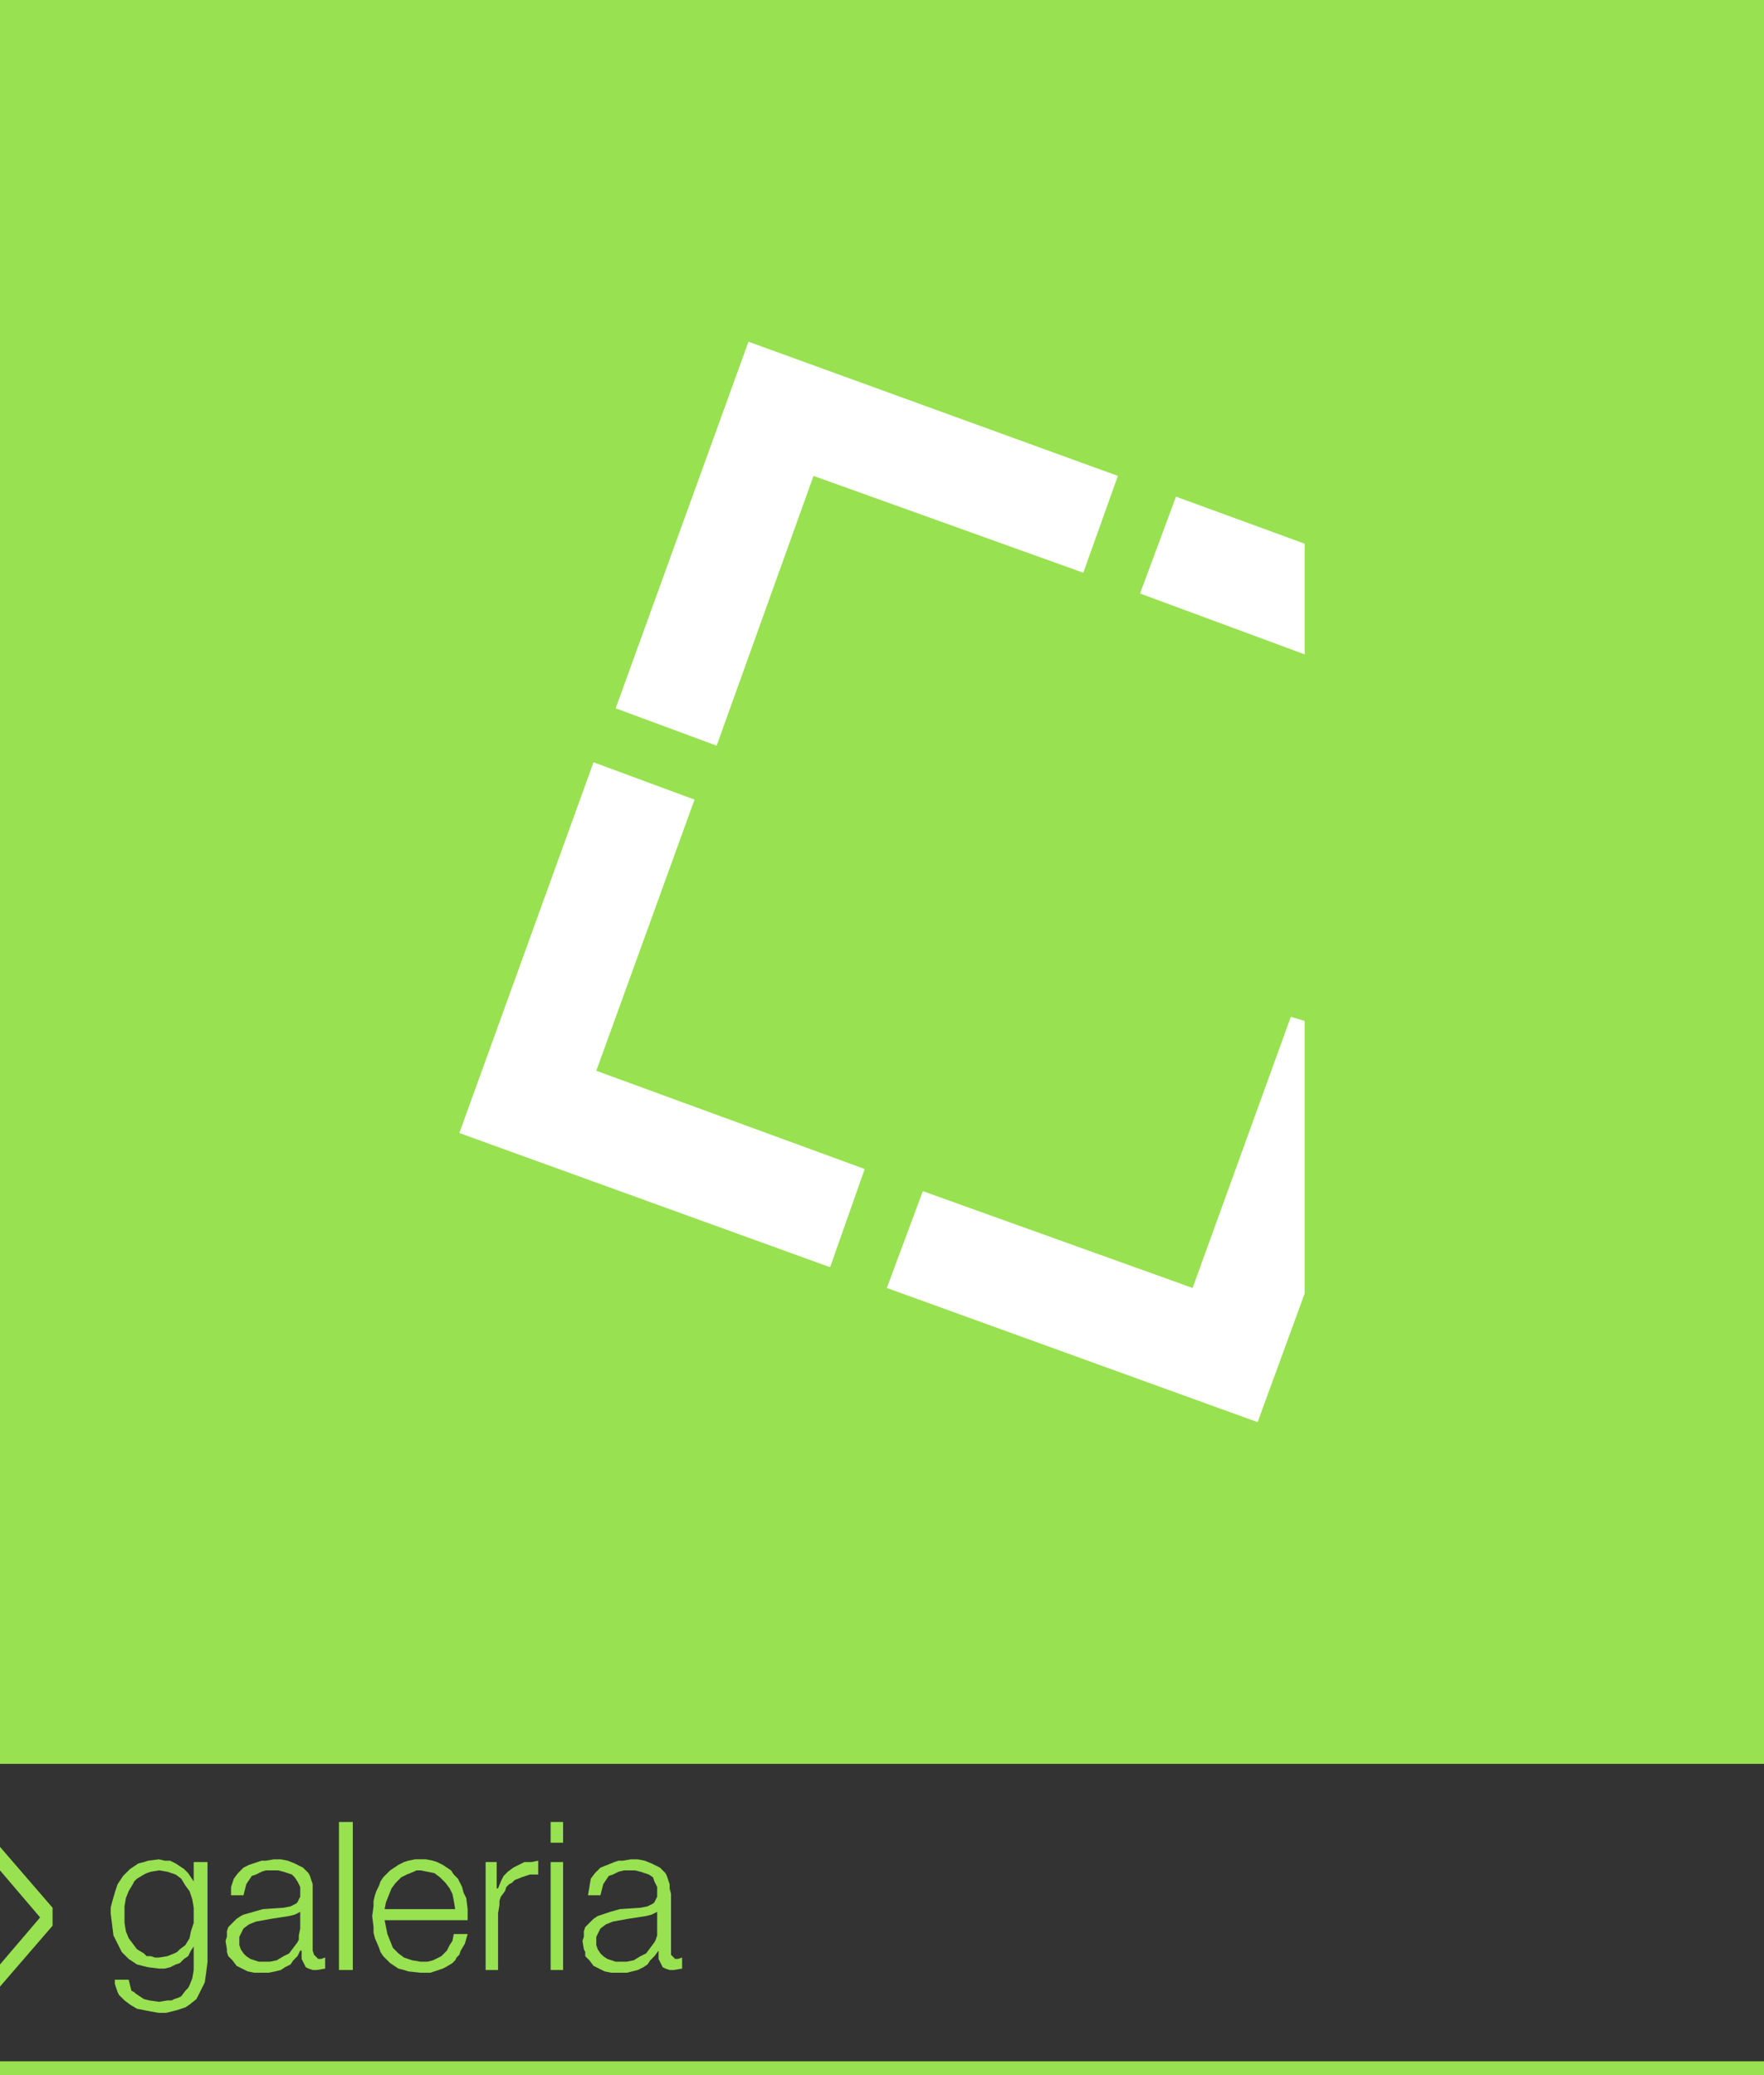
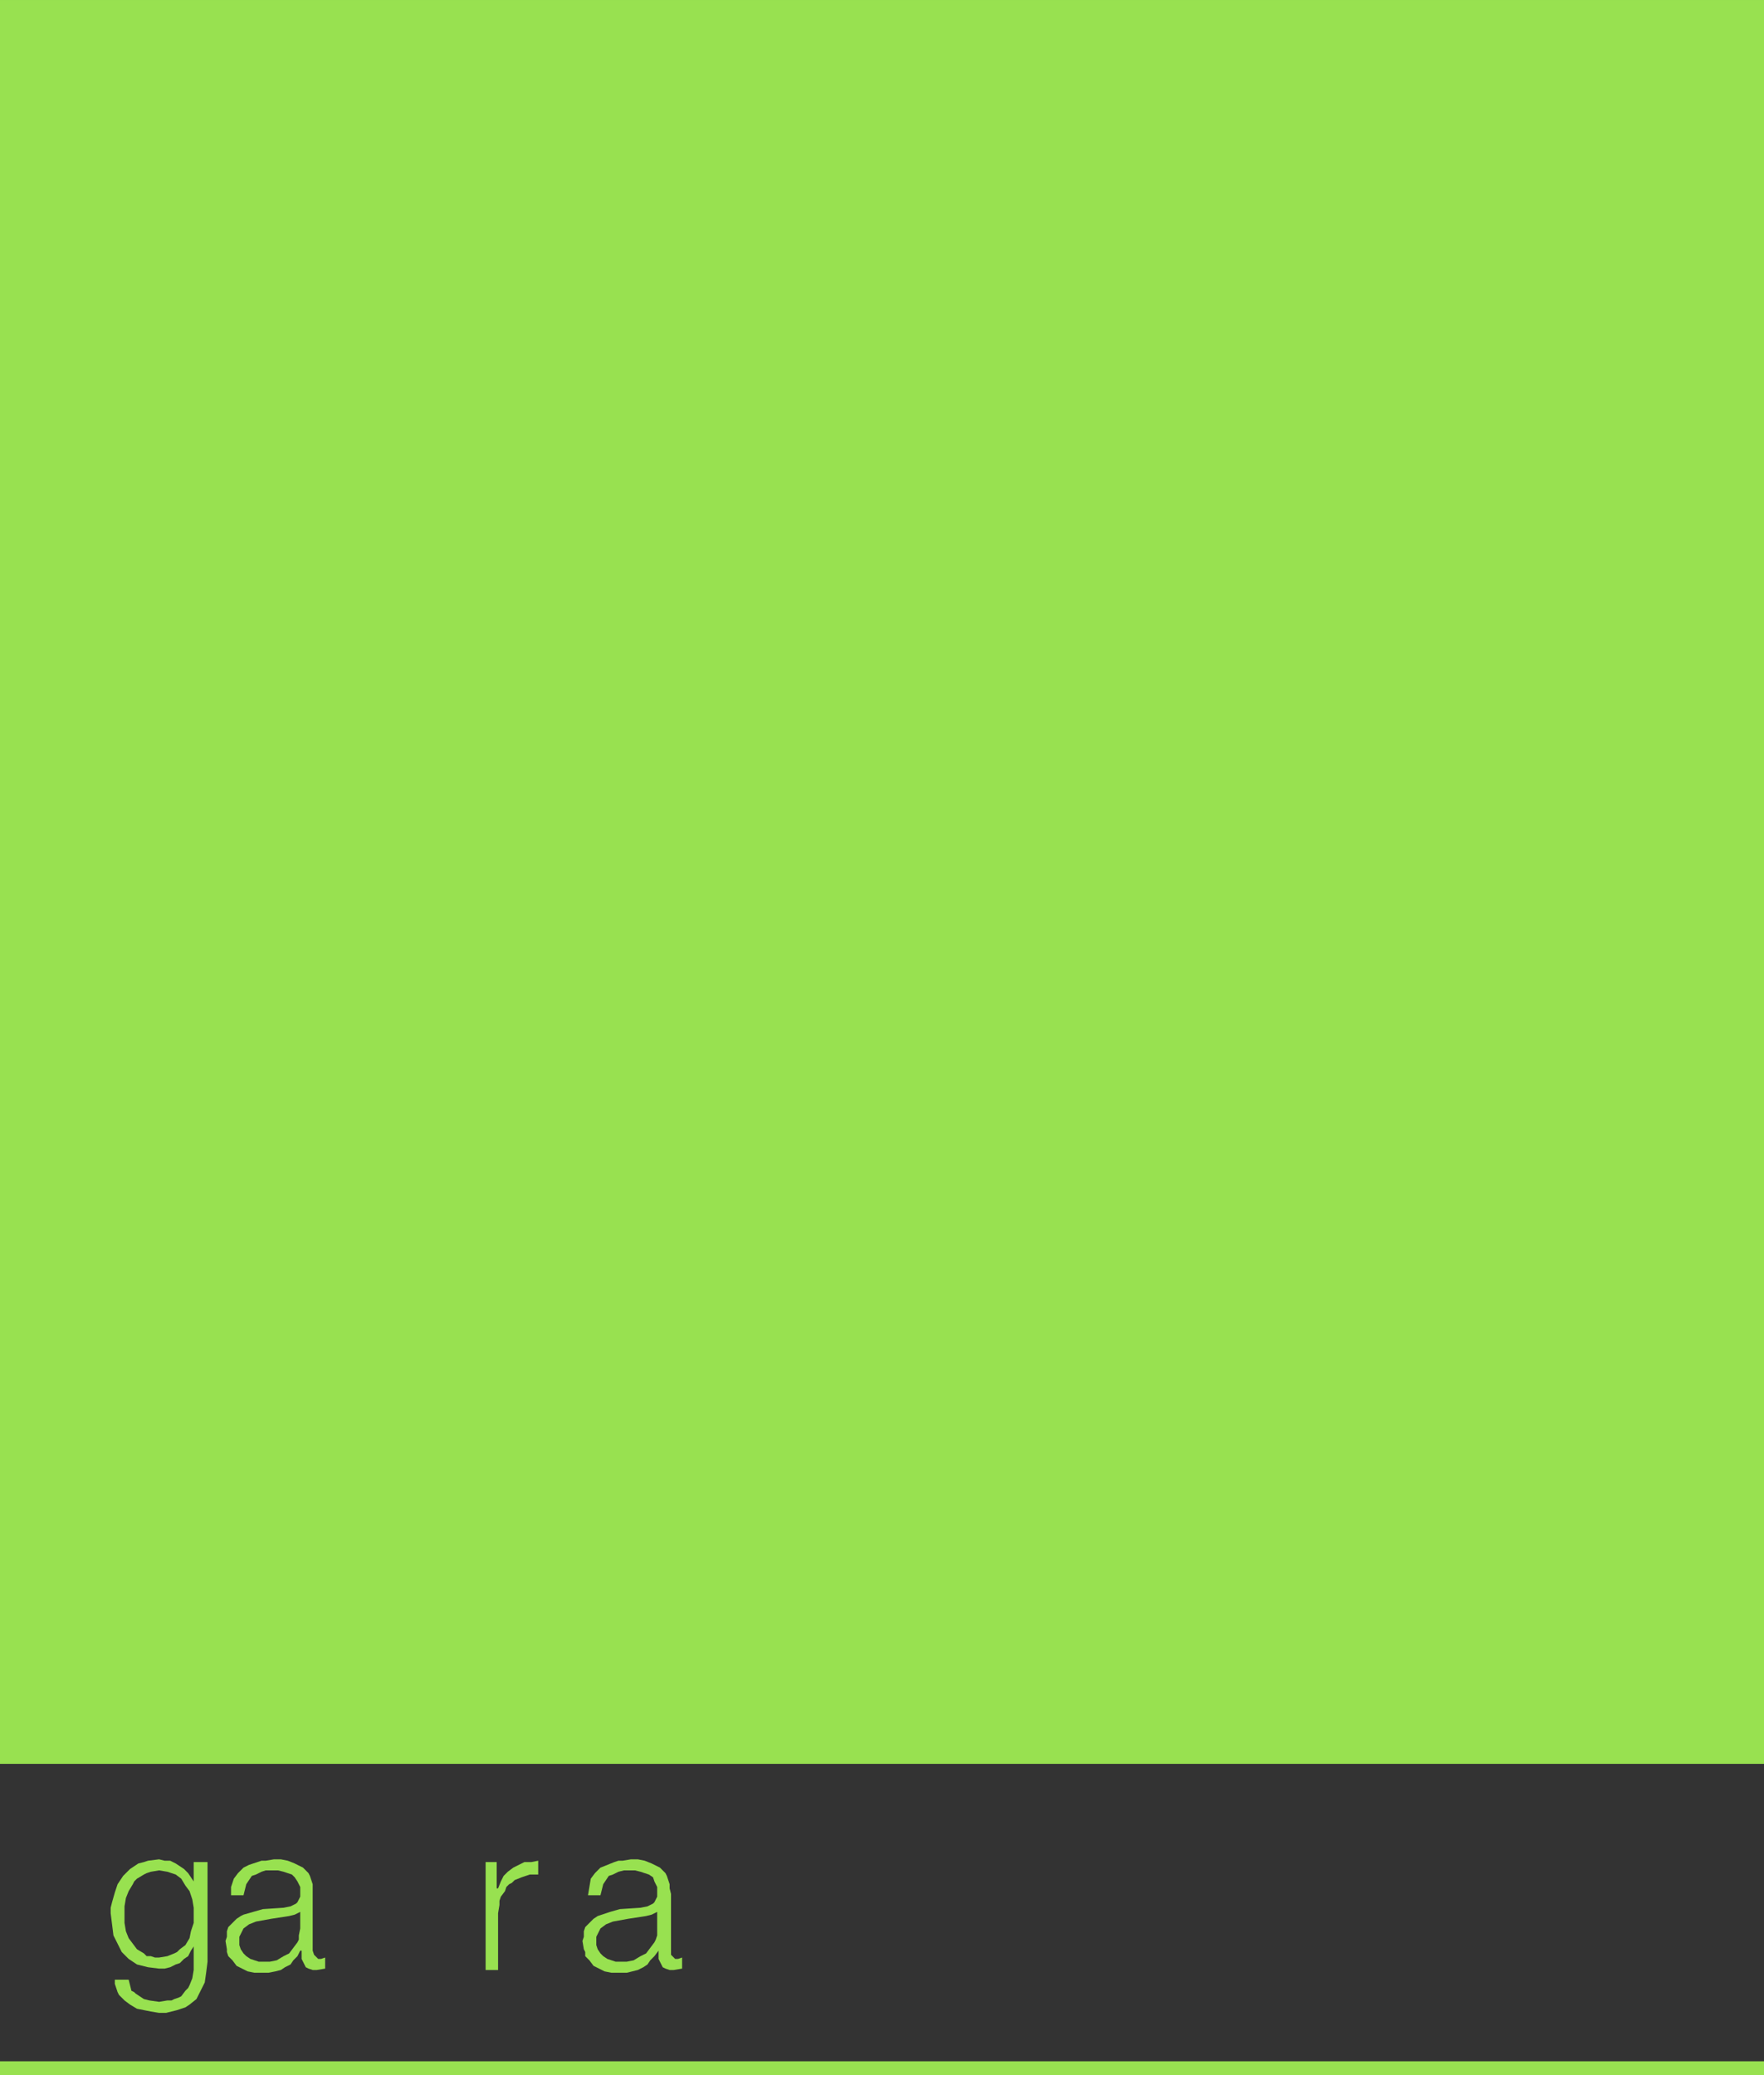
<svg xmlns="http://www.w3.org/2000/svg" xmlns:ns1="http://www.inkscape.org/namespaces/inkscape" xmlns:ns2="http://sodipodi.sourceforge.net/DTD/sodipodi-0.dtd" width="64.41mm" height="75.777mm" viewBox="0 0 228.225 268.5" id="svg2" version="1.1" ns1:version="0.91 r13725" ns2:docname="galeria.svg">
  <rect x="0" y="0" width="228.225" height="268.5" fill="#333333" stroke="none" />
  <defs id="defs4">
    <pattern y="0" x="0" height="6" width="6" patternUnits="userSpaceOnUse" id="EMFhbasepattern" />
    <pattern y="0" x="0" height="6" width="6" patternUnits="userSpaceOnUse" id="EMFhbasepattern-9" />
    <pattern y="0" x="0" height="6" width="6" patternUnits="userSpaceOnUse" id="EMFhbasepattern-8" />
    <pattern y="0" x="0" height="6" width="6" patternUnits="userSpaceOnUse" id="EMFhbasepattern-6" />
  </defs>
  <ns2:namedview id="base" pagecolor="#ffffff" bordercolor="#666666" borderopacity="1.0" ns1:pageopacity="0.0" ns1:pageshadow="2" ns1:zoom="0.35" ns1:cx="-203.20365" ns1:cy="391.3571" ns1:document-units="px" ns1:current-layer="layer1" showgrid="false" fit-margin-top="0" fit-margin-left="0" fit-margin-right="0" fit-margin-bottom="0" ns1:window-width="1091" ns1:window-height="583" ns1:window-x="1704" ns1:window-y="104" ns1:window-maximized="0" />
  <g ns1:label="Layer 1" ns1:groupmode="layer" id="layer1" transform="translate(-91.061,-878.165)">
    <path ns1:connector-curvature="0" id="path3533" d="m 111.646,1131.45 -0.537,0 -0.537,-0.179 -0.537,0 -0.358,-0.358 -0.895,-0.537 -0.537,-0.716 -0.537,-0.716 -0.358,-0.895 -0.179,-1.074 0,-1.074 0,-1.074 0.179,-1.074 0.358,-0.895 0.537,-0.895 0.179,-0.358 0.358,-0.358 0.895,-0.537 0.358,-0.179 0.537,-0.179 1.074,-0.179 1.074,0.179 0.537,0.179 0.537,0.179 0.716,0.537 0.537,0.895 0.537,0.716 0.358,1.074 0.179,1.074 0,0.895 0,1.074 -0.358,1.074 -0.179,0.895 -0.537,0.895 -0.716,0.537 -0.358,0.358 -0.358,0.179 -0.895,0.358 -1.074,0.179 z m 6.265,-12.351 -1.79,0 0,2.506 -0.358,-0.537 -0.358,-0.537 -0.537,-0.537 -0.537,-0.358 -0.537,-0.358 -0.716,-0.358 -0.716,0 -0.716,-0.179 -1.432,0.179 -0.537,0.179 -0.716,0.179 -0.537,0.358 -0.537,0.358 -0.895,0.895 -0.716,1.074 -0.179,0.537 -0.179,0.537 -0.358,1.253 -0.179,0.716 0,0.716 0.179,1.432 0.179,1.432 0.537,1.074 0.537,1.074 0.537,0.537 0.358,0.358 0.537,0.358 0.537,0.358 0.716,0.179 0.716,0.179 1.432,0.179 0.716,0 0.716,-0.179 0.358,-0.179 0.358,-0.179 0.537,-0.179 0.537,-0.537 0.537,-0.358 0.358,-0.716 0.358,-0.537 0,1.969 0,1.074 -0.179,1.074 -0.358,0.895 -0.179,0.358 -0.358,0.358 -0.537,0.716 -0.358,0.179 -0.537,0.179 -0.358,0.179 -0.537,0 -1.074,0.179 -1.253,-0.179 -0.716,-0.179 -0.537,-0.358 -0.537,-0.358 -0.179,-0.179 -0.358,-0.179 -0.179,-0.716 -0.179,-0.716 -1.79,0 0,0.537 0.179,0.537 0.179,0.537 0.179,0.358 0.716,0.716 0.716,0.537 0.895,0.537 0.895,0.179 0.895,0.179 1.074,0.179 0.895,0 0.716,-0.179 0.716,-0.179 0.537,-0.179 0.537,-0.179 0.537,-0.358 0.895,-0.716 0.537,-1.074 0.537,-1.074 0.179,-1.253 0.179,-1.432 0,-12.888 z" style="fill:#98e150;fill-opacity:1;fill-rule:evenodd;stroke:none" />
    <path ns1:connector-curvature="0" id="path3535" d="m 129.904,1127.691 -0.179,0.895 0,0.537 -0.179,0.358 -0.537,0.716 -0.537,0.716 -0.716,0.358 -0.895,0.537 -0.895,0.179 -0.895,0 -0.537,0 -0.537,-0.179 -0.537,-0.179 -0.537,-0.358 -0.358,-0.358 -0.358,-0.537 -0.179,-0.537 0,-0.537 0,-0.537 0.179,-0.358 0.179,-0.358 0.179,-0.358 0.716,-0.537 0.895,-0.358 1.969,-0.358 2.327,-0.358 0.716,-0.179 0.358,-0.179 0.358,-0.179 0,2.148 z m -7.339,-4.296 0.179,-0.716 0.179,-0.716 0.358,-0.537 0.358,-0.537 0.537,-0.179 0.716,-0.358 0.537,-0.179 0.895,0 0.716,0 0.716,0.179 0.537,0.179 0.537,0.179 0.358,0.358 0.358,0.537 0.358,0.716 0,0.716 0,0.537 -0.179,0.358 -0.179,0.358 -0.179,0.179 -0.358,0.179 -0.358,0.179 -0.895,0.179 -2.685,0.179 -1.253,0.358 -1.253,0.358 -0.358,0.179 -0.537,0.358 -0.716,0.716 -0.358,0.358 -0.179,0.537 0,0.716 -0.179,0.537 0.179,1.074 0,0.358 0.179,0.537 0.537,0.537 0.537,0.716 0.716,0.358 0.716,0.358 0.895,0.179 0.895,0 0.895,0 0.895,-0.179 0.716,-0.179 0.537,-0.358 0.716,-0.358 0.358,-0.537 0.537,-0.537 0.358,-0.716 0.179,0 0,0.537 0,0.537 0.179,0.358 0.179,0.358 0.179,0.358 0.358,0.179 0.537,0.179 0.537,0 1.074,-0.179 0,-1.432 -0.537,0.179 -0.358,0 -0.358,-0.358 -0.179,-0.179 -0.179,-0.537 0,-7.339 0,-0.716 0,-0.537 -0.358,-1.074 -0.179,-0.358 -0.358,-0.358 -0.358,-0.358 -0.358,-0.179 -0.358,-0.179 -0.358,-0.179 -0.895,-0.358 -0.895,-0.179 -0.895,0 -1.074,0.179 -0.537,0 -0.537,0.179 -1.074,0.358 -0.716,0.358 -0.358,0.358 -0.358,0.358 -0.537,0.716 -0.358,1.074 0,1.074 1.611,0 z" style="fill:#98e150;fill-opacity:1;fill-rule:evenodd;stroke:none" />
-     <path ns1:connector-curvature="0" id="path3537" d="m 134.916,1133.061 1.79,0 0,-19.153 -1.79,0 0,19.153 z" style="fill:#98e150;fill-opacity:1;fill-rule:evenodd;stroke:none" />
-     <path ns1:connector-curvature="0" id="path3539" d="m 151.563,1126.617 0,-1.432 -0.179,-1.432 -0.358,-0.716 -0.179,-0.716 -0.537,-1.074 -0.537,-0.537 -0.358,-0.537 -0.537,-0.358 -0.537,-0.358 -0.716,-0.358 -0.537,-0.179 -0.895,-0.179 -0.716,0 -0.716,0 -0.895,0.179 -0.537,0.179 -0.716,0.358 -0.537,0.358 -0.537,0.358 -0.358,0.358 -0.537,0.537 -0.358,0.537 -0.179,0.537 -0.358,0.716 -0.179,0.537 -0.179,0.716 0,0.716 -0.179,1.253 0.179,1.432 0,0.716 0.179,0.716 0.537,1.253 0.179,0.537 0.358,0.537 0.895,0.895 0.537,0.358 0.537,0.358 0.716,0.179 0.537,0.179 1.611,0.179 1.253,0 0.537,-0.179 0.537,-0.179 0.537,-0.179 0.358,-0.179 0.895,-0.537 0.358,-0.358 0.179,-0.358 0.358,-0.358 0.179,-0.537 0.537,-0.895 0.358,-1.253 -1.79,0 -0.179,0.895 -0.358,0.537 -0.358,0.716 -0.537,0.537 -0.179,0.179 -0.358,0.179 -0.716,0.358 -0.716,0.179 -0.895,0 -1.074,-0.179 -1.074,-0.358 -0.716,-0.537 -0.716,-0.716 -0.358,-0.895 -0.358,-0.895 -0.179,-0.895 -0.179,-0.895 10.74,0 z m -10.74,-1.432 0.179,-0.895 0.358,-0.895 0.358,-0.895 0.537,-0.716 0.716,-0.716 0.716,-0.358 0.895,-0.358 0.358,-0.179 0.537,0 0.895,0.179 0.895,0.179 0.716,0.537 0.716,0.716 0.537,0.716 0.358,0.716 0.179,0.895 0.179,1.074 -9.129,0 z" style="fill:#98e150;fill-opacity:1;fill-rule:evenodd;stroke:none" />
    <path ns1:connector-curvature="0" id="path3541" d="m 153.89,1133.061 1.611,0 0,-7.339 0.179,-1.074 0,-0.537 0.179,-0.537 0.537,-0.716 0.179,-0.537 0.358,-0.358 0.358,-0.179 0.358,-0.358 0.895,-0.358 0.537,-0.179 0.537,-0.179 0.537,0 0.537,0 0,-1.79 -0.895,0.179 -0.895,0 -0.716,0.358 -0.358,0.179 -0.358,0.179 -0.716,0.537 -0.537,0.537 -0.358,0.716 -0.358,0.895 -0.179,0 0,-3.401 -1.432,0 0,13.962 z" style="fill:#98e150;fill-opacity:1;fill-rule:evenodd;stroke:none" />
-     <path ns1:connector-curvature="0" id="path3543" d="m 162.303,1133.061 1.611,0 0,-13.962 -1.611,0 0,13.962 z m 0,-16.468 1.611,0 0,-2.685 -1.611,0 0,2.685 z" style="fill:#98e150;fill-opacity:1;fill-rule:evenodd;stroke:none" />
    <path ns1:connector-curvature="0" id="path3545" d="m 176.086,1127.691 0,0.895 -0.179,0.537 -0.179,0.358 -0.537,0.716 -0.537,0.716 -0.716,0.358 -0.895,0.537 -0.895,0.179 -0.895,0 -0.537,0 -0.537,-0.179 -0.537,-0.179 -0.537,-0.358 -0.358,-0.358 -0.358,-0.537 -0.179,-0.537 0,-0.537 0,-0.537 0.179,-0.358 0.179,-0.358 0.179,-0.358 0.716,-0.537 0.895,-0.358 1.969,-0.358 2.327,-0.358 0.716,-0.179 0.358,-0.179 0.358,-0.179 0,2.148 z m -7.339,-4.296 0.179,-0.716 0.179,-0.716 0.358,-0.537 0.358,-0.537 0.537,-0.179 0.716,-0.358 0.716,-0.179 0.716,0 0.716,0 0.716,0.179 0.537,0.179 0.537,0.179 0.537,0.358 0.179,0.537 0.358,0.716 0,0.716 0,0.537 -0.179,0.358 -0.179,0.358 -0.179,0.179 -0.358,0.179 -0.358,0.179 -0.895,0.179 -2.685,0.179 -1.253,0.358 -1.074,0.358 -0.537,0.179 -0.537,0.358 -0.716,0.716 -0.358,0.358 -0.179,0.537 0,0.716 -0.179,0.537 0.179,1.074 0.179,0.358 0,0.537 0.537,0.537 0.537,0.716 0.716,0.358 0.716,0.358 0.895,0.179 0.895,0 1.074,0 0.716,-0.179 0.716,-0.179 0.716,-0.358 0.537,-0.358 0.358,-0.537 0.537,-0.537 0.537,-0.716 0,0.537 0,0.537 0.179,0.358 0.179,0.358 0.179,0.358 0.358,0.179 0.537,0.179 0.537,0 1.074,-0.179 0,-1.432 -0.537,0.179 -0.358,0 -0.358,-0.358 -0.179,-0.179 0,-0.537 0,-7.339 -0.179,-0.716 0,-0.537 -0.358,-1.074 -0.179,-0.358 -0.358,-0.358 -0.358,-0.358 -0.358,-0.179 -0.358,-0.179 -0.358,-0.179 -0.895,-0.358 -0.895,-0.179 -0.895,0 -1.074,0.179 -0.537,0 -0.537,0.179 -0.895,0.358 -0.895,0.358 -0.358,0.358 -0.358,0.358 -0.537,0.716 -0.179,1.074 -0.179,1.074 1.611,0 z" style="fill:#98e150;fill-opacity:1;fill-rule:evenodd;stroke:none" />
-     <path ns1:connector-curvature="0" id="path3547" d="m 91.061,1135.209 6.802,-7.876 0,-2.327 -6.802,-7.876 0,3.043 5.191,6.086 -5.191,6.086 0,2.864 z" style="fill:#98e150;fill-opacity:1;fill-rule:evenodd;stroke:none" />
    <path ns1:connector-curvature="0" id="path3549" d="m 91.061,1144.875 228.225,0 0,1.79 -228.225,0 z" style="fill:#98e150;fill-opacity:1;fill-rule:evenodd;stroke:none" />
    <path ns1:connector-curvature="0" id="path3551" d="m 91.061,878.165 228.225,0 0,228.225 -228.225,0 z" style="fill:#98e150;fill-opacity:1;fill-rule:evenodd;stroke:none" />
-     <path ns1:connector-curvature="0" id="path3553" d="m 235.693,939.741 -47.793,-17.363 -17.184,47.435 13.067,4.833 12.53,-34.905 34.905,12.53 4.475,-12.53 z m -29.893,105.073 47.972,17.363 6.086,-16.647 0,-35.263 -1.79,-0.537 -12.709,35.084 -34.905,-12.53 -4.654,12.53 z m -7.339,-2.685 -47.972,-17.363 17.363,-47.972 13.067,4.833 -12.709,35.084 34.726,12.709 -4.475,12.709 z m 44.75,-99.703 16.647,6.086 0,14.32 -21.301,-7.876 4.654,-12.53 z" style="fill:#ffffff;fill-opacity:1;fill-rule:evenodd;stroke:none" />
  </g>
</svg>